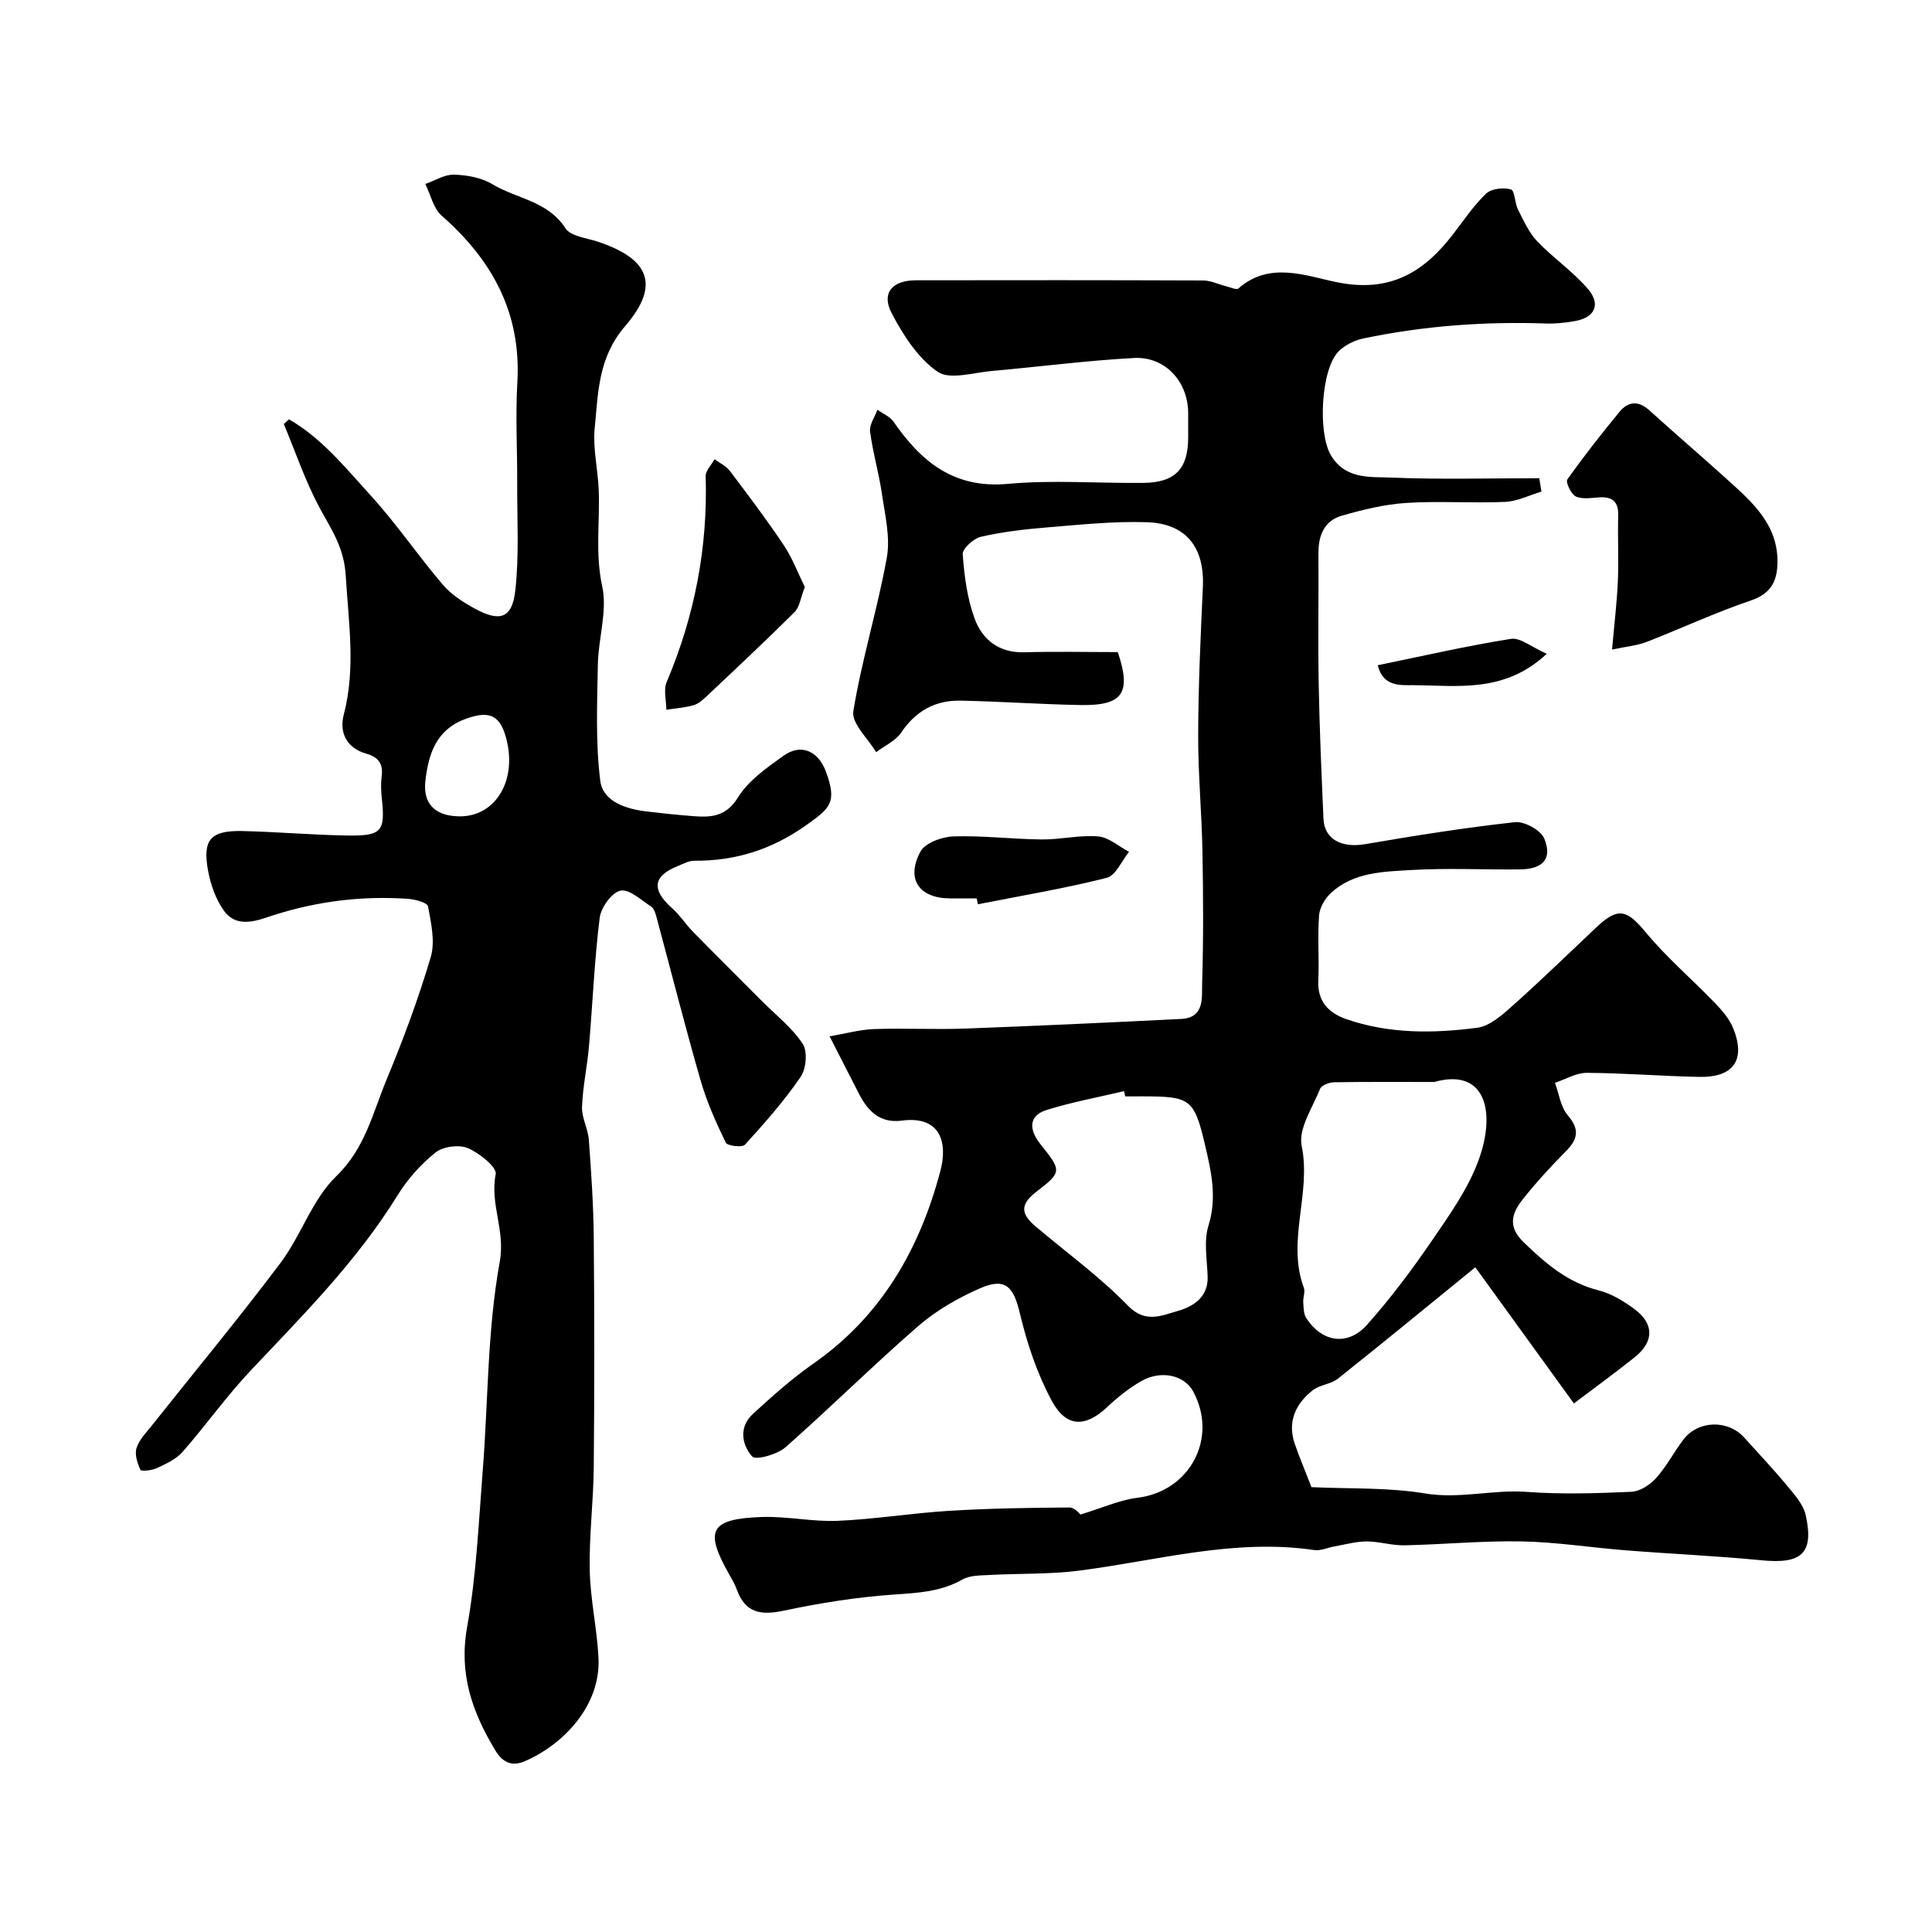
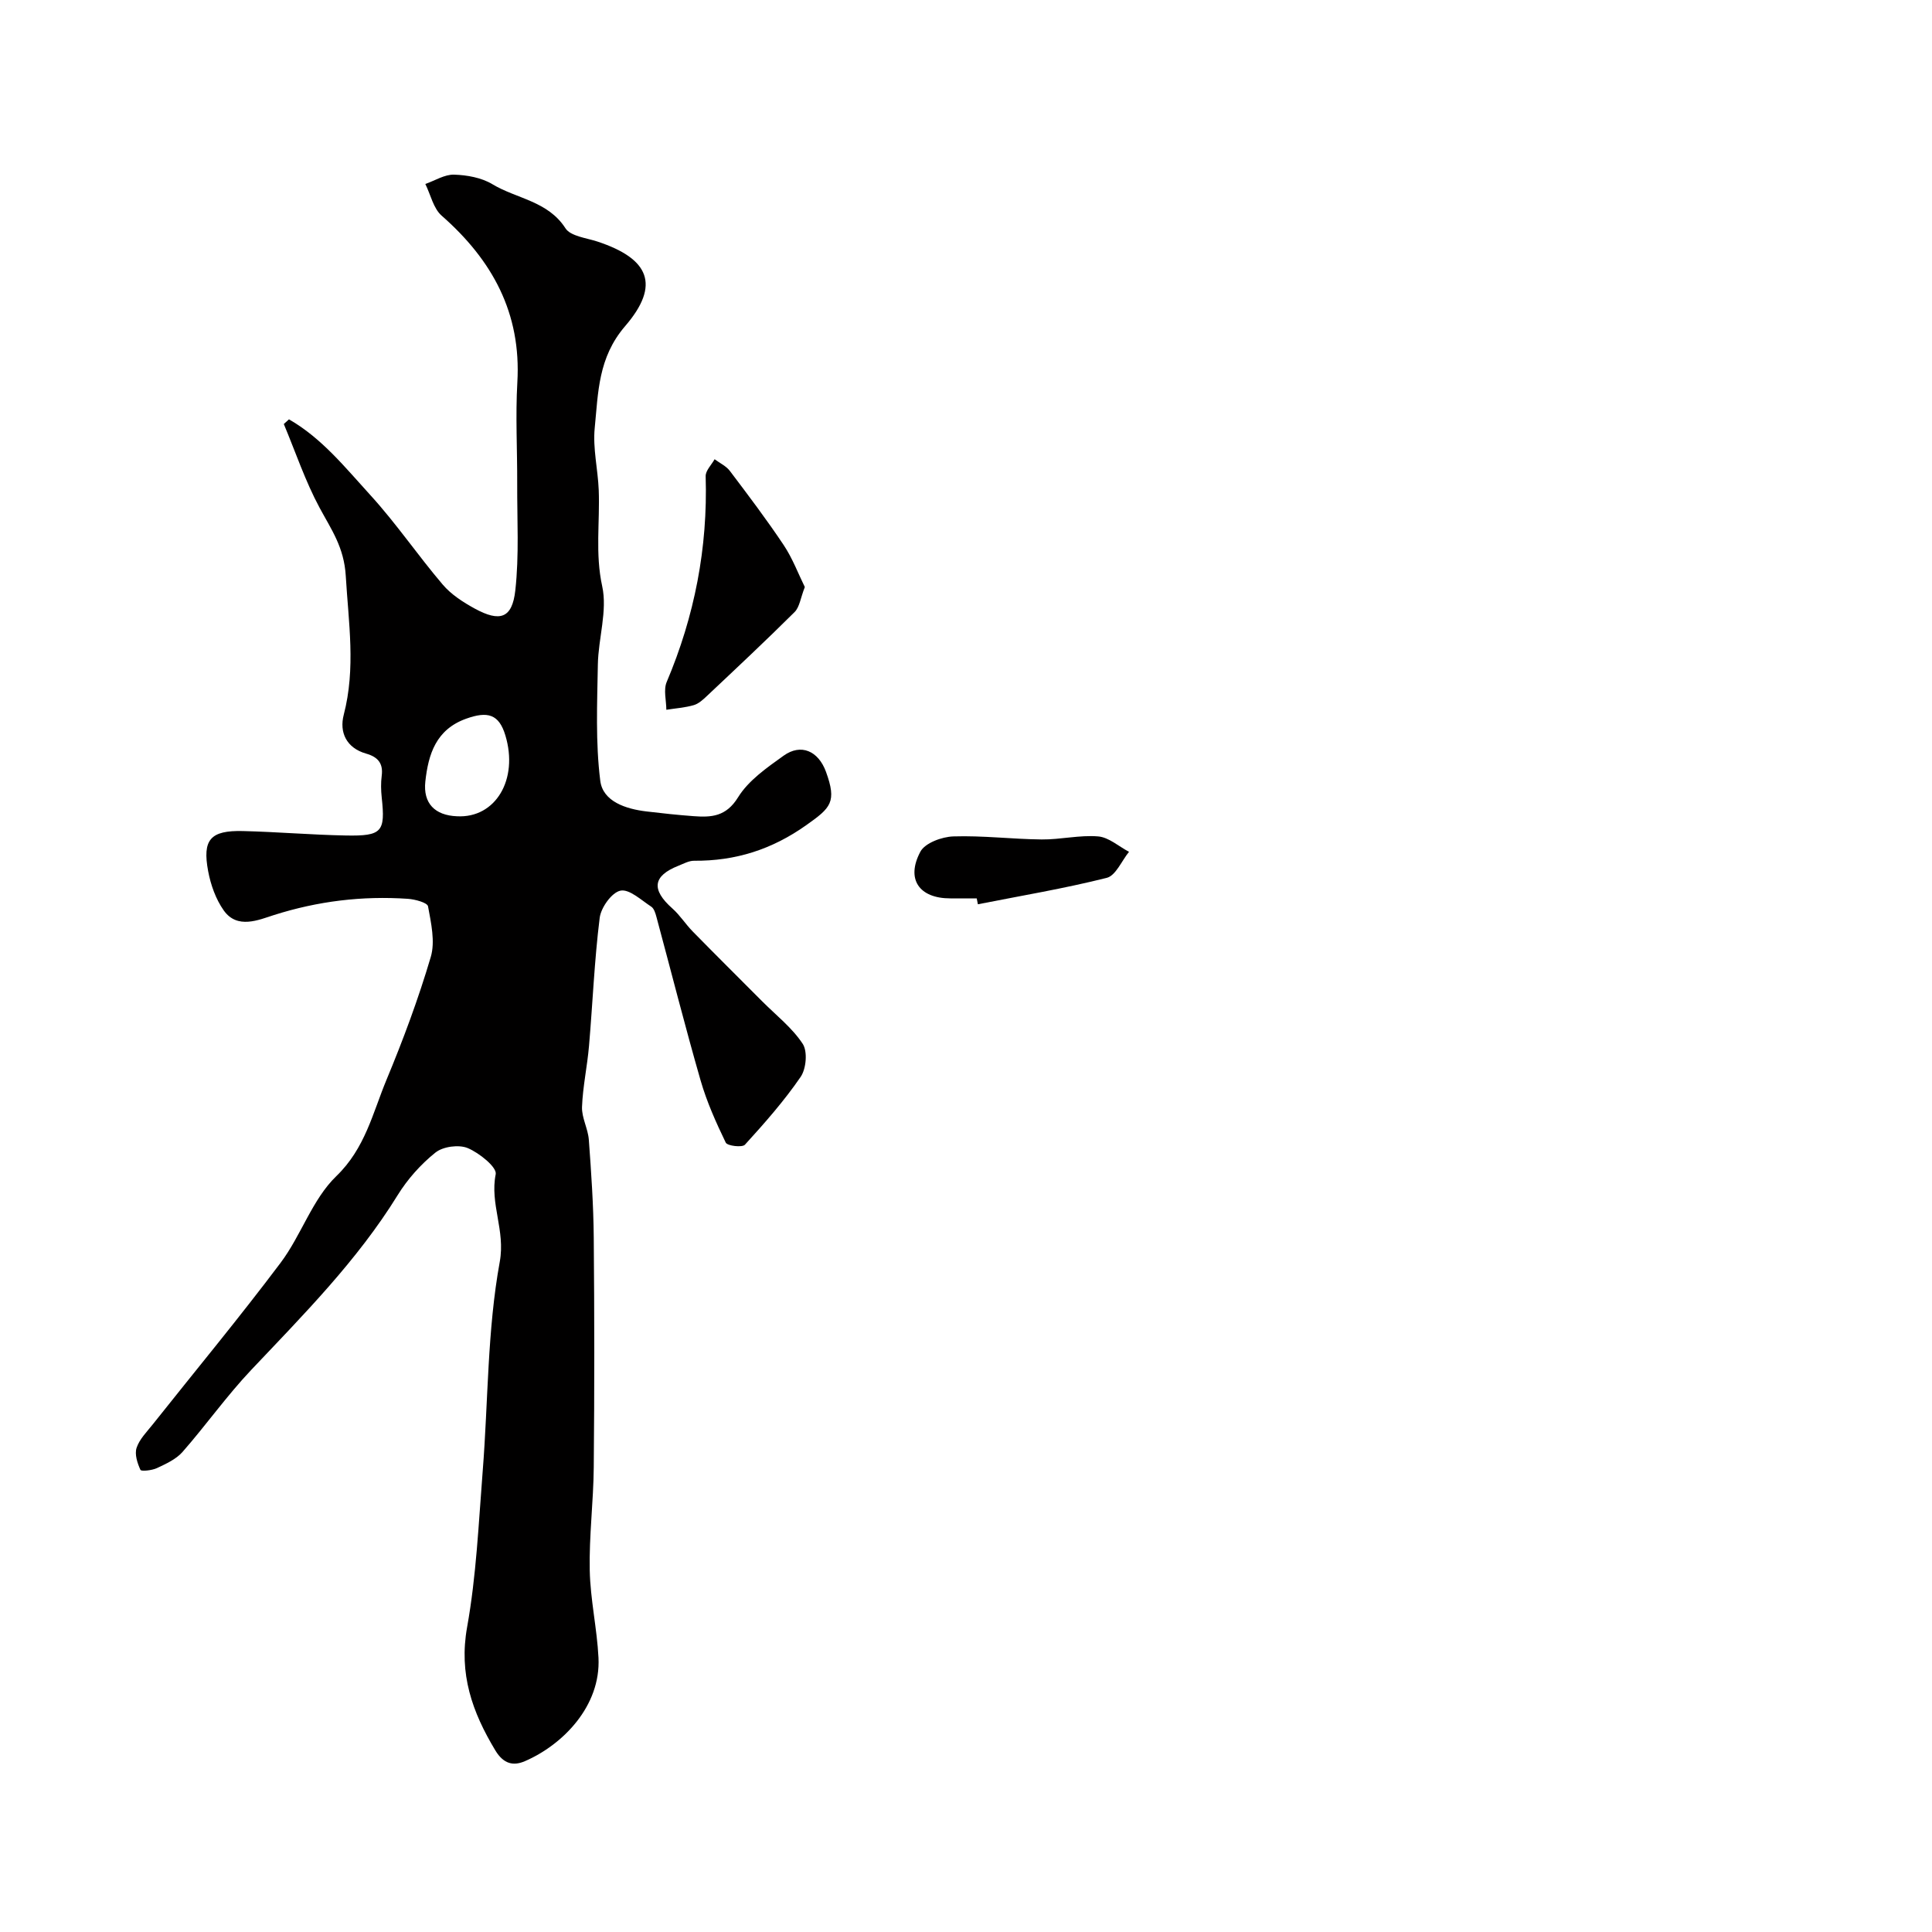
<svg xmlns="http://www.w3.org/2000/svg" enable-background="new 0 0 400 400" viewBox="0 0 400 400">
  <g fill="#010000">
-     <path d="m271.53 307.9c8 .37 15.87.03 23.48 1.3 7.18 1.2 14.05-.85 21.12-.32 7.18.53 14.43.3 21.64-.02 1.77-.08 3.86-1.45 5.11-2.84 2.16-2.41 3.68-5.38 5.65-7.97 3.06-4.01 9.22-4.16 12.58-.43 2.98 3.32 6.05 6.55 8.89 9.98 1.53 1.85 3.36 3.87 3.85 6.08 1.75 7.94-.82 10.18-9.14 9.36-9.34-.91-18.73-1.32-28.09-2.06-7.2-.57-14.38-1.71-21.59-1.85-8.08-.15-16.18.64-24.28.81-2.59.05-5.2-.8-7.79-.8-2.21 0-4.42.63-6.63 1.02-1.43.25-2.9.96-4.25.76-16.6-2.44-32.53 2.21-48.72 4.27-6.08.77-12.27.56-18.41.89-1.93.11-4.12.05-5.69.94-4.5 2.56-9.25 2.77-14.24 3.12-7.63.53-15.25 1.74-22.74 3.33-4.75 1.01-8.01.49-9.75-4.41-.38-1.07-.98-2.08-1.54-3.07-5.2-9.15-4.01-11.52 6.67-11.91 5.25-.19 10.55 1.02 15.8.79 7.7-.33 15.35-1.6 23.05-2.07 8.29-.51 16.61-.64 24.91-.69 1.1-.01 2.2 1.41 2.28 1.46 4.34-1.31 8.02-3 11.86-3.48 10.79-1.35 16.69-12.35 11.47-22.01-1.82-3.38-6.66-4.49-10.79-2.11-2.53 1.46-4.88 3.34-7.01 5.35-4.46 4.2-8.44 4.31-11.46-1.28-3.03-5.6-5.13-11.88-6.61-18.1-1.31-5.55-2.98-7.52-8.28-5.2-4.55 1.99-9.06 4.59-12.79 7.83-9.36 8.12-18.17 16.89-27.48 25.08-1.7 1.49-6.15 2.73-6.88 1.9-2.16-2.42-2.8-6.11.14-8.8 3.99-3.66 8.06-7.31 12.49-10.4 14.12-9.85 22.06-23.74 26.34-39.94 1.53-5.8.08-11.45-7.97-10.4-4.57.6-7.03-1.96-8.89-5.56-1.88-3.64-3.73-7.29-6.08-11.89 3.36-.57 6.27-1.4 9.2-1.5 6.33-.22 12.67.13 18.99-.11 14.87-.55 29.74-1.25 44.6-1.99 4.92-.25 4.25-4.46 4.34-7.4.28-9.01.23-18.04.07-27.06-.15-8.16-.92-16.32-.89-24.48.03-10.16.51-20.33.97-30.48.37-8.17-3.41-13.15-11.59-13.42-6.93-.23-13.9.52-20.84 1.09-4.54.37-9.11.91-13.54 1.93-1.52.35-3.84 2.47-3.75 3.63.33 4.49.93 9.12 2.47 13.32 1.6 4.37 5.06 7.11 10.3 6.96 6.48-.19 12.96-.04 19.33-.04 2.88 8.49 1.04 11.12-7.73 10.96-8.26-.15-16.52-.74-24.79-.91-5.23-.11-9.29 2.11-12.31 6.6-1.17 1.74-3.44 2.73-5.2 4.07-1.68-2.84-5.13-5.98-4.72-8.48 1.75-10.7 5.02-21.14 6.94-31.82.75-4.19-.38-8.79-1.01-13.15-.63-4.35-1.9-8.6-2.46-12.95-.18-1.41.98-2.99 1.52-4.5 1.14.82 2.6 1.41 3.35 2.5 5.74 8.28 12.49 13.87 23.65 12.85 9.28-.85 18.7-.1 28.05-.2 6.6-.07 9.29-2.91 9.29-9.42 0-1.67 0-3.33 0-5 0-6.49-4.71-11.78-11.21-11.44-9.82.52-19.6 1.82-29.41 2.68-3.82.33-8.75 1.91-11.27.16-4.06-2.81-7.13-7.58-9.5-12.11-2.19-4.19.12-6.82 5.05-6.82 19.83-.03 39.66-.04 59.49.04 1.53.01 3.06.78 4.6 1.16.9.22 2.24.86 2.66.49 6.46-5.71 14.02-2.57 20.43-1.28 10.97 2.22 17.96-2.07 24.06-10.02 2.19-2.85 4.22-5.9 6.8-8.35 1.09-1.03 3.57-1.29 5.12-.85.81.23.78 2.83 1.47 4.18 1.17 2.29 2.26 4.77 3.99 6.58 3.33 3.49 7.47 6.27 10.56 9.94 2.61 3.1 1.38 5.86-2.85 6.57-1.94.33-3.93.56-5.89.49-12.74-.45-25.36.49-37.83 3.09-1.81.38-3.76 1.34-5.07 2.62-3.73 3.65-4.37 16.91-1.69 21.5 3 5.11 8.12 4.51 12.56 4.69 10.19.42 20.41.13 30.62.13.15.92.3 1.84.45 2.77-2.5.74-4.98 2.02-7.52 2.13-6.82.3-13.68-.22-20.49.22-4.49.29-8.98 1.39-13.33 2.64-3.6 1.03-4.85 4.07-4.83 7.73.06 9-.11 18 .05 27 .17 9.33.58 18.67.99 28 .19 4.3 3.77 6.11 8.65 5.27 10.29-1.77 20.62-3.41 31-4.55 1.95-.21 5.34 1.65 6.06 3.38 1.73 4.2-.26 6.35-5.04 6.4-7.5.08-15.02-.31-22.49.13-5.79.34-11.94.42-16.61 4.73-1.24 1.14-2.35 3.02-2.48 4.63-.34 4.47.05 9-.16 13.49-.21 4.39 2.15 6.75 5.83 8.03 8.83 3.06 17.99 2.96 27.05 1.78 2.63-.34 5.22-2.67 7.37-4.59 5.94-5.29 11.63-10.85 17.42-16.3 4.42-4.16 6.26-3.53 10.08 1.08 4.38 5.29 9.69 9.81 14.47 14.78 1.46 1.51 2.92 3.25 3.69 5.15 2.63 6.52.08 10.19-7.03 10.05-7.77-.15-15.53-.8-23.3-.84-2.19-.01-4.39 1.34-6.58 2.07.84 2.27 1.17 4.99 2.65 6.72 2.52 2.94 2.09 4.95-.4 7.46-3.13 3.16-6.17 6.46-8.92 9.94-2.23 2.83-3.23 5.59.21 8.91 4.57 4.42 9.14 8.33 15.51 9.94 2.61.66 5.14 2.2 7.35 3.83 4.18 3.07 4.15 6.8.06 10.05-4.22 3.36-8.59 6.54-12.54 9.53-6.96-9.62-13.88-19.17-20.41-28.19-9.82 7.99-19.09 15.62-28.48 23.08-1.44 1.14-3.72 1.23-5.17 2.37-3.56 2.8-5.3 6.5-3.74 11.08 1.05 3.05 2.32 6.01 3.47 8.99zm25.42-83.89c-6.91 0-13.82-.05-20.73.06-1.01.02-2.6.61-2.9 1.34-1.56 3.9-4.55 8.29-3.82 11.84 2.03 9.88-3.16 19.68.45 29.38.32.85-.19 1.97-.13 2.95.08 1.12.06 2.43.62 3.3 3.26 5.05 8.6 5.89 12.61 1.38 4.87-5.47 9.3-11.39 13.44-17.44 3.64-5.32 7.53-10.77 9.68-16.75 3.53-9.75 1.49-19.07-9.22-16.06zm-63.98 2.99c-.09-.36-.18-.73-.26-1.09-5.34 1.27-10.77 2.26-15.99 3.89-4.05 1.27-3.49 4.33-1.36 7.02 4.36 5.51 4.67 5.76-.77 9.9-3.71 2.83-3.01 4.81-.11 7.26 6.4 5.4 13.24 10.37 19.05 16.35 3.63 3.74 7.05 2 10.21 1.12 3.05-.85 6.42-2.7 6.29-7.09-.11-3.56-.84-7.39.18-10.64 1.81-5.81.55-11.23-.72-16.66-2.25-9.62-3.09-10.07-13.02-10.07-1.17.01-2.34.01-3.5.01z" />
    <path d="m59.83 86.82c6.81 3.9 11.7 10.05 16.88 15.72 5.33 5.84 9.81 12.46 14.95 18.49 1.75 2.06 4.22 3.65 6.63 4.97 5.23 2.85 7.76 2.03 8.4-3.77.81-7.28.36-14.7.39-22.07.03-7-.37-14.02.03-20.99.84-14.36-5.19-25.32-15.67-34.52-1.72-1.51-2.28-4.34-3.38-6.56 1.99-.69 3.99-1.99 5.95-1.93 2.68.08 5.68.62 7.92 1.97 5.01 3.03 11.49 3.46 15.14 9.13 1.07 1.66 4.31 1.99 6.62 2.75 10.72 3.54 13.1 8.96 5.74 17.51-5.62 6.53-5.57 13.76-6.3 21.09-.42 4.21.66 8.56.83 12.85.26 6.62-.76 13.15.72 19.92 1.11 5.08-.8 10.76-.9 16.19-.14 8.03-.5 16.16.5 24.08.54 4.3 5.29 5.84 9.56 6.35 3.26.39 6.52.74 9.79.98 3.68.27 6.71.09 9.18-3.91 2.16-3.5 5.97-6.13 9.44-8.62 3.59-2.57 7.18-.98 8.76 3.34 2.28 6.27 1 7.45-4.04 11.02-7.15 5.08-14.69 7.46-23.27 7.4-1.08-.01-2.18.62-3.23 1.03-5.33 2.11-5.67 4.94-1.26 8.85 1.57 1.39 2.72 3.24 4.2 4.75 4.76 4.86 9.59 9.65 14.39 14.47 2.87 2.88 6.2 5.47 8.39 8.8 1.04 1.58.73 5.16-.42 6.84-3.42 4.99-7.46 9.57-11.54 14.05-.56.62-3.64.25-3.97-.43-2.01-4.16-3.93-8.44-5.21-12.88-3.23-11.22-6.09-22.54-9.13-33.81-.21-.78-.5-1.78-1.08-2.16-2.07-1.35-4.55-3.7-6.38-3.32-1.8.37-4.03 3.49-4.3 5.62-1.1 8.79-1.45 17.67-2.21 26.51-.36 4.23-1.29 8.42-1.45 12.65-.08 2.24 1.24 4.5 1.41 6.79.5 6.76.96 13.53 1.02 20.3.14 15.83.15 31.67 0 47.5-.06 7.12-.98 14.24-.83 21.35.12 6.04 1.51 12.05 1.81 18.1.5 10-7.38 18.02-15.23 21.41-2.34 1.01-4.39.65-6.13-2.23-4.79-7.95-7.58-15.83-5.84-25.52 1.91-10.63 2.38-21.53 3.23-32.33 1.14-14.46.94-29.14 3.53-43.31 1.19-6.52-2.08-11.98-.84-18.13.29-1.44-3.4-4.41-5.79-5.41-1.84-.77-5.12-.33-6.68.92-3.04 2.43-5.79 5.52-7.84 8.84-8.37 13.55-19.48 24.72-30.32 36.18-5.06 5.35-9.35 11.43-14.22 16.98-1.33 1.51-3.41 2.45-5.3 3.34-1.03.48-3.24.71-3.4.36-.64-1.38-1.24-3.23-.8-4.56.58-1.77 2.08-3.27 3.3-4.8 8.86-11.16 17.96-22.13 26.52-33.52 4.27-5.68 6.55-13.13 11.53-17.93 5.98-5.77 7.53-13.07 10.39-19.95 3.46-8.31 6.61-16.79 9.16-25.41.95-3.19.07-7.05-.56-10.5-.14-.77-2.69-1.46-4.18-1.56-9.44-.64-18.61.47-27.72 3.36-3.12.99-7.6 3.01-10.4-.96-1.64-2.32-2.69-5.28-3.22-8.1-1.24-6.58.47-8.49 7.19-8.33 7.11.17 14.2.79 21.31.92 7.52.14 8.2-.75 7.43-7.88-.16-1.48-.19-3.02 0-4.49.34-2.6-.83-3.9-3.22-4.58-4.1-1.17-5.59-4.42-4.64-8.05 2.51-9.63.99-19.05.42-28.71-.35-5.98-2.98-9.6-5.42-14.14-2.97-5.51-4.98-11.54-7.41-17.34.36-.34.71-.66 1.07-.97zm34.79 82.18c7.98.43 12.77-7.62 10.01-16.75-1.32-4.39-3.66-5.06-8.15-3.44-6.23 2.25-7.8 7.36-8.42 13-.49 4.53 2 7.01 6.56 7.19z" />
-     <path d="m333.76 134.48c.48-5.42 1.01-9.8 1.2-14.19.19-4.5-.05-9.02.07-13.53.08-2.81-1.12-3.95-3.86-3.79-1.66.1-3.54.45-4.91-.18-.98-.45-2.15-2.97-1.76-3.52 3.39-4.8 7.04-9.42 10.77-13.97 1.81-2.21 3.93-2.42 6.23-.33 5.28 4.8 10.72 9.43 16.01 14.22 5.26 4.76 10.73 9.46 10.49 17.53-.11 3.75-1.44 6.23-5.5 7.6-7.33 2.48-14.37 5.78-21.6 8.59-1.93.75-4.07.92-7.14 1.57z" />
    <path d="m166.63 121.54c-.89 2.26-1.08 4.15-2.12 5.18-5.92 5.89-12.02 11.6-18.1 17.33-.82.77-1.74 1.64-2.77 1.94-1.83.53-3.78.66-5.68.96-.01-1.93-.62-4.11.07-5.75 5.78-13.64 8.52-27.78 8.07-42.59-.04-1.16 1.2-2.36 1.85-3.53 1.07.8 2.39 1.4 3.16 2.42 3.82 5.05 7.64 10.1 11.15 15.36 1.84 2.76 3.02 5.95 4.37 8.68z" />
    <path d="m202.22 186c-1.83 0-3.65 0-5.48 0-6.4 0-9.23-3.94-6.19-9.66.96-1.81 4.45-3.09 6.83-3.17 6.08-.2 12.19.57 18.29.63 3.9.04 7.84-.95 11.69-.63 2.2.18 4.26 2.07 6.39 3.19-1.52 1.86-2.74 4.92-4.61 5.39-8.79 2.21-17.77 3.71-26.68 5.47-.07-.4-.15-.81-.24-1.22z" />
-     <path d="m285.25 137.73c9.55-1.96 18.52-4.03 27.58-5.46 1.94-.31 4.25 1.7 7.4 3.09-8.72 8.18-18.43 6.56-27.63 6.5-2.56-.02-6.26.39-7.35-4.13z" />
  </g>
</svg>